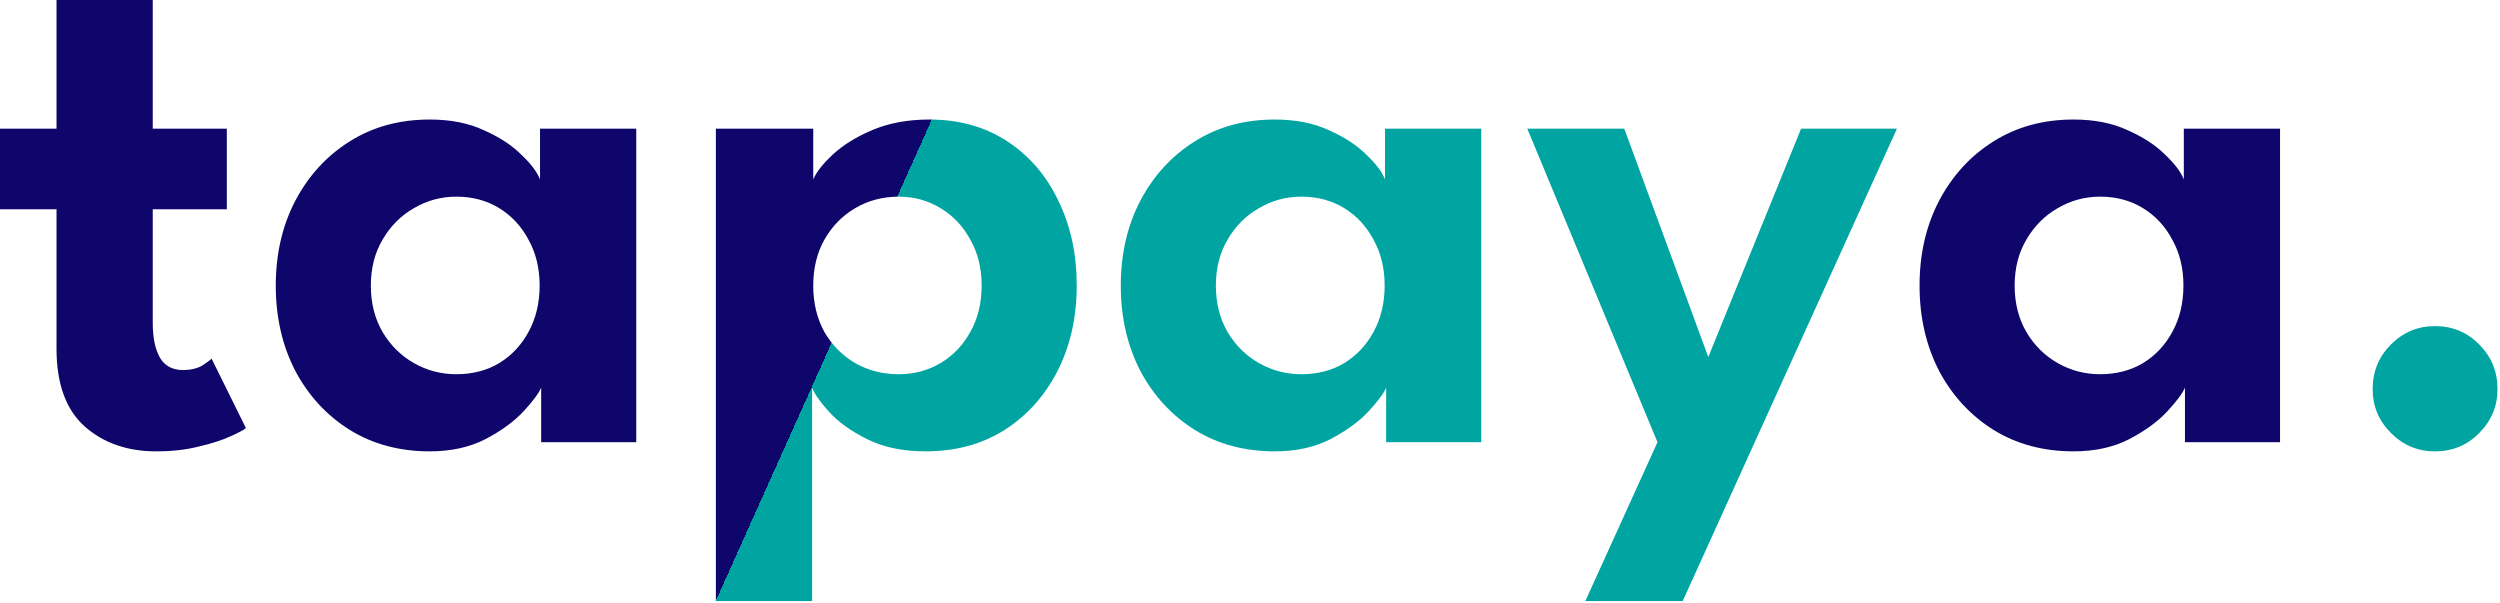
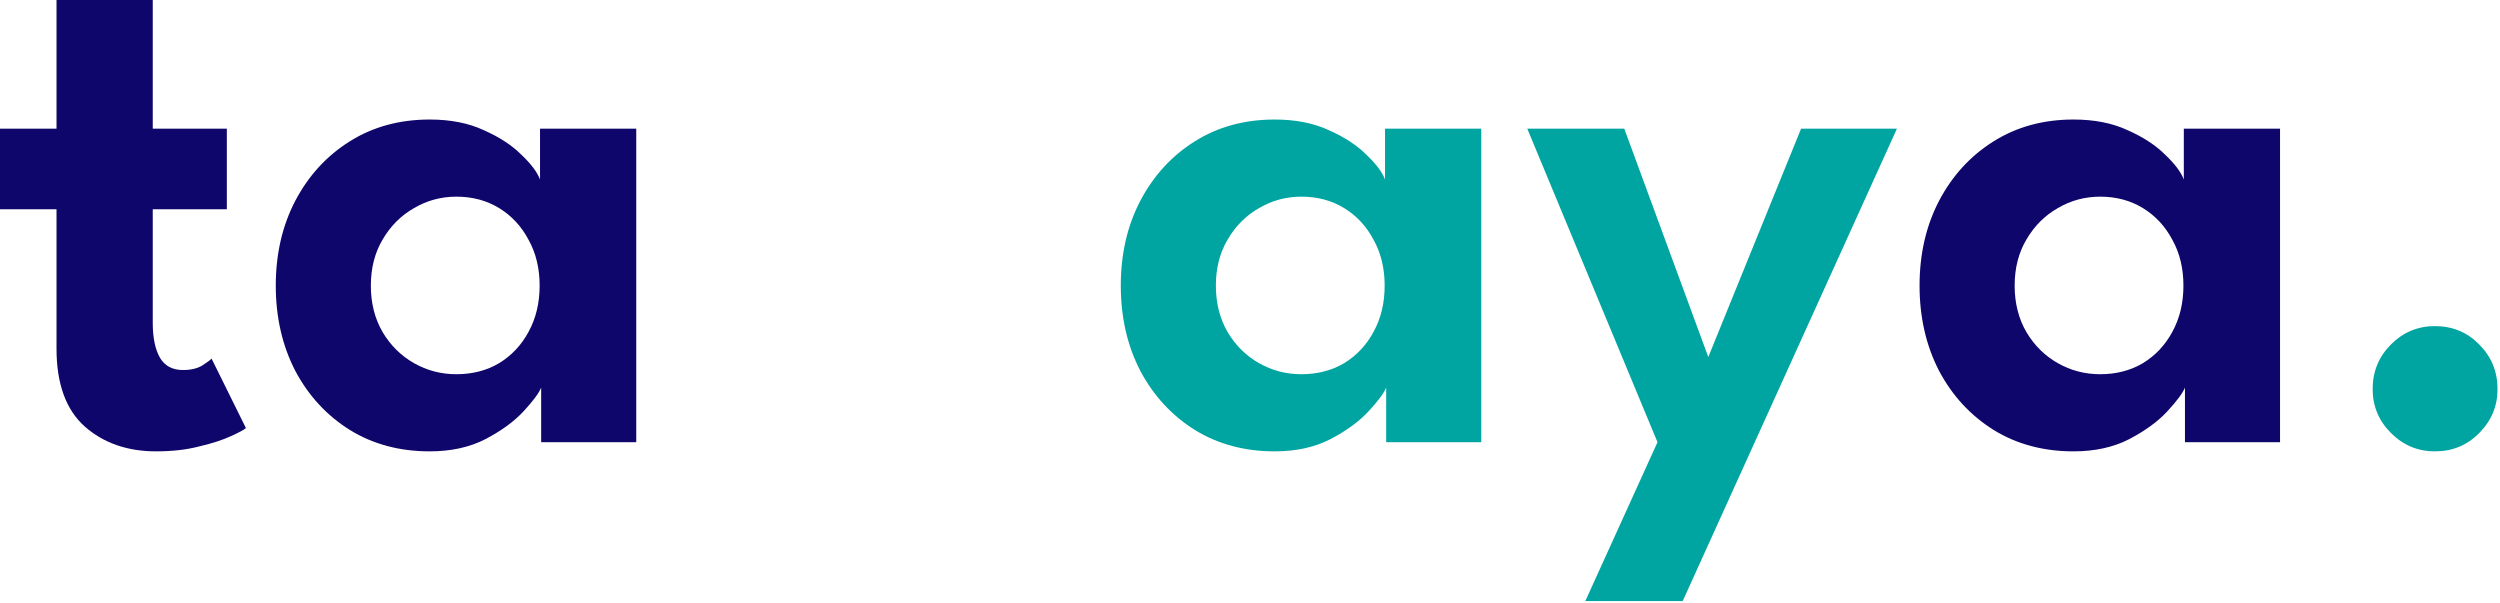
<svg xmlns="http://www.w3.org/2000/svg" width="419" height="101" viewBox="0 0 419 101" fill="none">
  <path d="M408.088 75.648C405.229 75.648 402.776 74.624 400.728 72.576C398.68 70.528 397.656 68.075 397.656 65.216C397.656 62.272 398.68 59.776 400.728 57.728C402.776 55.68 405.229 54.656 408.088 54.656C411.032 54.656 413.507 55.68 415.512 57.728C417.56 59.776 418.584 62.272 418.584 65.216C418.584 68.075 417.56 70.528 415.512 72.576C413.507 74.624 411.032 75.648 408.088 75.648Z" fill="#00A5A2" />
  <path d="M366.199 74.112V64.96C365.815 65.899 364.834 67.221 363.255 68.928C361.676 70.635 359.543 72.192 356.855 73.6C354.21 74.965 351.095 75.648 347.511 75.648C342.476 75.648 338.018 74.453 334.135 72.064C330.252 69.632 327.202 66.325 324.983 62.144C322.807 57.92 321.719 53.163 321.719 47.872C321.719 42.581 322.807 37.845 324.983 33.664C327.202 29.44 330.252 26.112 334.135 23.68C338.018 21.248 342.476 20.032 347.511 20.032C351.01 20.032 354.039 20.629 356.599 21.824C359.202 22.976 361.292 24.341 362.871 25.92C364.492 27.456 365.538 28.843 366.007 30.08V21.568H382.135V74.112H366.199ZM337.655 47.872C337.655 50.816 338.316 53.419 339.639 55.68C340.962 57.899 342.711 59.627 344.887 60.864C347.063 62.101 349.431 62.72 351.991 62.72C354.679 62.72 357.068 62.101 359.159 60.864C361.25 59.584 362.892 57.835 364.087 55.616C365.324 53.355 365.943 50.773 365.943 47.872C365.943 44.971 365.324 42.411 364.087 40.192C362.892 37.931 361.25 36.16 359.159 34.88C357.068 33.6 354.679 32.96 351.991 32.96C349.431 32.96 347.063 33.6 344.887 34.88C342.711 36.117 340.962 37.867 339.639 40.128C338.316 42.347 337.655 44.928 337.655 47.872Z" fill="#0E066A" />
  <path d="M286.309 59.84L301.861 21.568H317.925L282.021 100.736H265.701L277.797 74.112L255.973 21.568H272.229L286.309 59.84Z" fill="#00A5A2" />
  <path d="M232.324 74.112V64.96C231.94 65.899 230.959 67.221 229.38 68.928C227.801 70.635 225.668 72.192 222.98 73.6C220.335 74.965 217.22 75.648 213.636 75.648C208.601 75.648 204.143 74.453 200.26 72.064C196.377 69.632 193.327 66.325 191.108 62.144C188.932 57.92 187.844 53.163 187.844 47.872C187.844 42.581 188.932 37.845 191.108 33.664C193.327 29.44 196.377 26.112 200.26 23.68C204.143 21.248 208.601 20.032 213.636 20.032C217.135 20.032 220.164 20.629 222.724 21.824C225.327 22.976 227.417 24.341 228.996 25.92C230.617 27.456 231.663 28.843 232.132 30.08V21.568H248.26V74.112H232.324ZM203.78 47.872C203.78 50.816 204.441 53.419 205.764 55.68C207.087 57.899 208.836 59.627 211.012 60.864C213.188 62.101 215.556 62.72 218.116 62.72C220.804 62.72 223.193 62.101 225.284 60.864C227.375 59.584 229.017 57.835 230.212 55.616C231.449 53.355 232.068 50.773 232.068 47.872C232.068 44.971 231.449 42.411 230.212 40.192C229.017 37.931 227.375 36.16 225.284 34.88C223.193 33.6 220.804 32.96 218.116 32.96C215.556 32.96 213.188 33.6 211.012 34.88C208.836 36.117 207.087 37.867 205.764 40.128C204.441 42.347 203.78 44.928 203.78 47.872Z" fill="#00A5A2" />
-   <path d="M136.108 100.736H119.98V21.568H136.3V30.08C136.812 28.843 137.921 27.435 139.628 25.856C141.335 24.277 143.553 22.912 146.284 21.76C149.057 20.608 152.215 20.032 155.756 20.032C160.748 20.032 165.1 21.248 168.812 23.68C172.524 26.112 175.383 29.44 177.388 33.664C179.436 37.845 180.46 42.581 180.46 47.872C180.46 53.163 179.393 57.92 177.26 62.144C175.127 66.325 172.161 69.632 168.364 72.064C164.567 74.453 160.151 75.648 155.116 75.648C151.319 75.648 148.055 74.965 145.324 73.6C142.593 72.235 140.46 70.699 138.924 68.992C137.388 67.285 136.449 65.941 136.108 64.96V100.736ZM164.524 47.872C164.524 44.928 163.884 42.347 162.604 40.128C161.367 37.867 159.703 36.117 157.612 34.88C155.521 33.6 153.196 32.96 150.636 32.96C147.948 32.96 145.516 33.6 143.34 34.88C141.164 36.16 139.436 37.931 138.156 40.192C136.919 42.411 136.3 44.971 136.3 47.872C136.3 50.773 136.919 53.355 138.156 55.616C139.436 57.835 141.164 59.584 143.34 60.864C145.516 62.101 147.948 62.72 150.636 62.72C153.196 62.72 155.521 62.101 157.612 60.864C159.703 59.627 161.367 57.899 162.604 55.68C163.884 53.419 164.524 50.816 164.524 47.872Z" fill="url(#paint0_linear_2294_28)" />
  <path d="M90.699 74.112V64.96C90.315 65.899 89.334 67.221 87.755 68.928C86.176 70.635 84.043 72.192 81.355 73.6C78.71 74.965 75.595 75.648 72.011 75.648C66.976 75.648 62.518 74.453 58.635 72.064C54.752 69.632 51.702 66.325 49.483 62.144C47.307 57.92 46.219 53.163 46.219 47.872C46.219 42.581 47.307 37.845 49.483 33.664C51.702 29.44 54.752 26.112 58.635 23.68C62.518 21.248 66.976 20.032 72.011 20.032C75.51 20.032 78.539 20.629 81.099 21.824C83.702 22.976 85.792 24.341 87.371 25.92C88.992 27.456 90.038 28.843 90.507 30.08V21.568H106.635V74.112H90.699ZM62.155 47.872C62.155 50.816 62.816 53.419 64.139 55.68C65.462 57.899 67.211 59.627 69.387 60.864C71.563 62.101 73.931 62.72 76.491 62.72C79.179 62.72 81.568 62.101 83.659 60.864C85.75 59.584 87.392 57.835 88.587 55.616C89.824 53.355 90.443 50.773 90.443 47.872C90.443 44.971 89.824 42.411 88.587 40.192C87.392 37.931 85.75 36.16 83.659 34.88C81.568 33.6 79.179 32.96 76.491 32.96C73.931 32.96 71.563 33.6 69.387 34.88C67.211 36.117 65.462 37.867 64.139 40.128C62.816 42.347 62.155 44.928 62.155 47.872Z" fill="#0E066A" />
  <path d="M0 21.568H9.472V0H25.6V21.568H38.016V35.072H25.6V54.08C25.6 56.597 26.005 58.56 26.816 59.968C27.627 61.333 28.907 62.016 30.656 62.016C31.979 62.016 33.067 61.76 33.92 61.248C34.773 60.693 35.285 60.309 35.456 60.096L41.216 71.744C40.96 72 40.128 72.448 38.72 73.088C37.355 73.728 35.584 74.304 33.408 74.816C31.275 75.371 28.864 75.648 26.176 75.648C21.355 75.648 17.365 74.261 14.208 71.488C11.051 68.672 9.472 64.32 9.472 58.432V35.072H0V21.568Z" fill="#0E066A" />
  <defs>
    <linearGradient id="paint0_linear_2294_28" x1="125.092" y1="18.612" x2="213.092" y2="58.112" gradientUnits="userSpaceOnUse">
      <stop offset="0.3" stop-color="#0E066A" />
      <stop offset="0.3" stop-color="#00A5A2" />
    </linearGradient>
  </defs>
</svg>